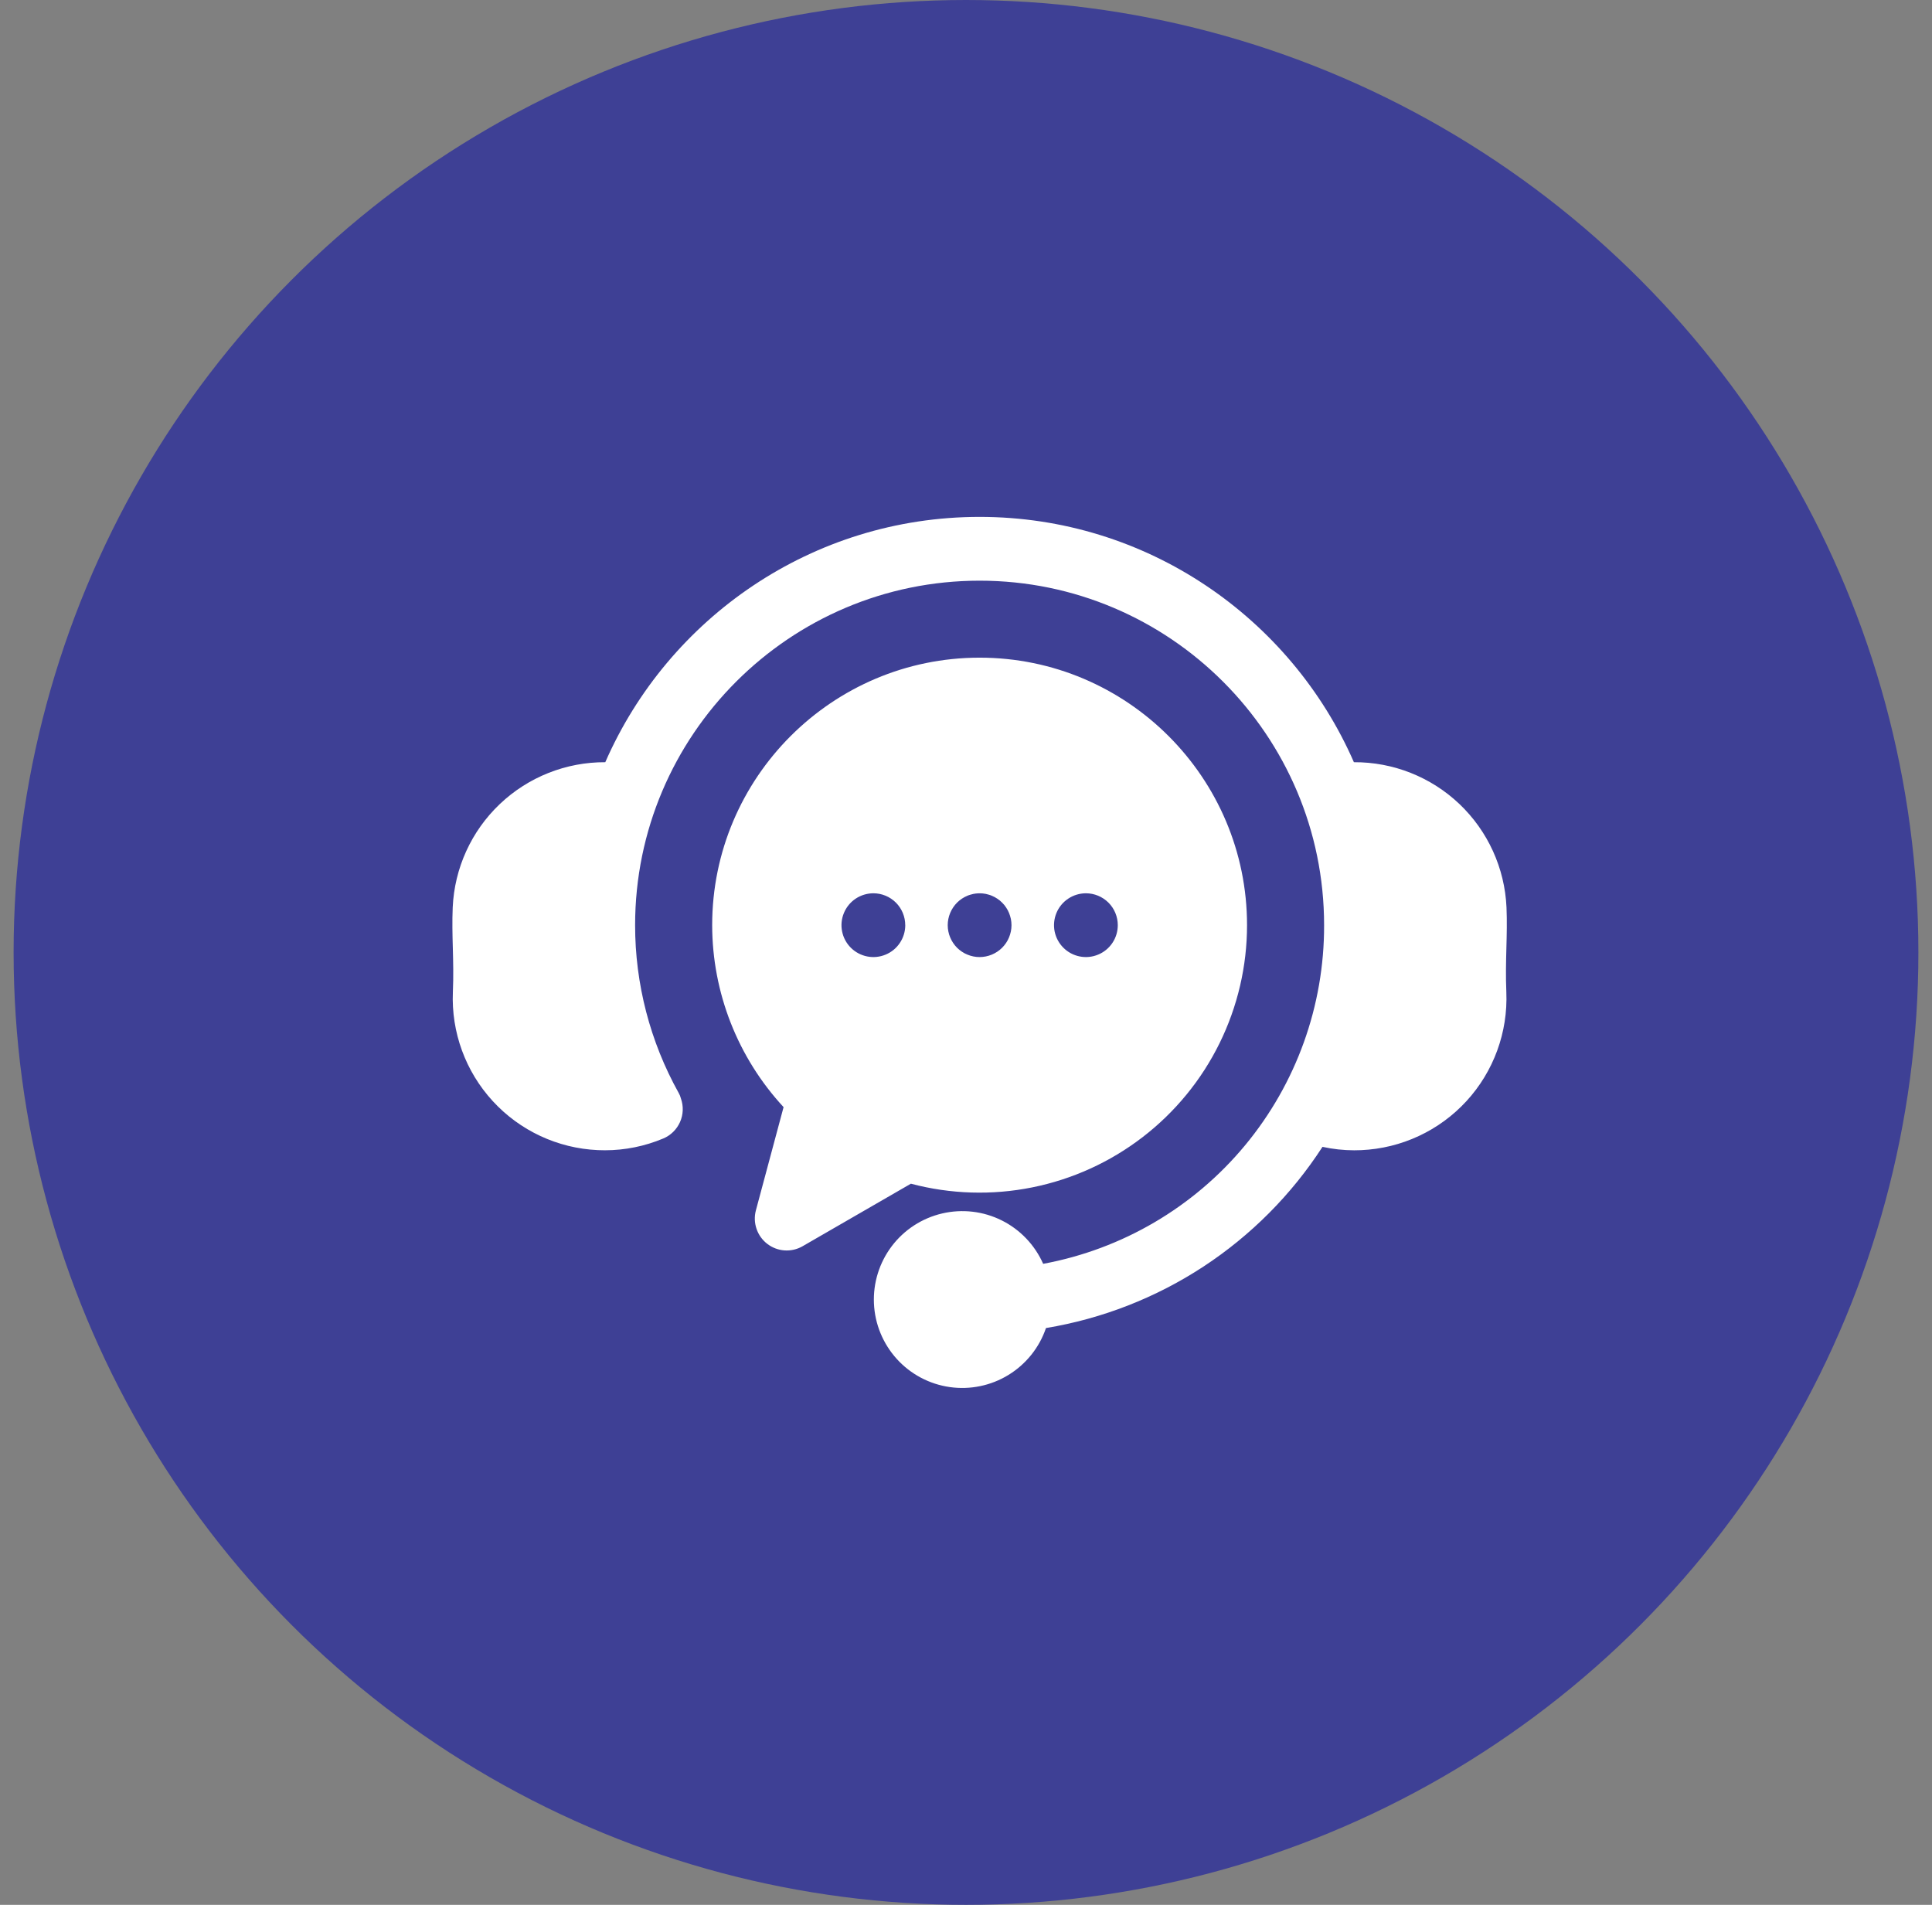
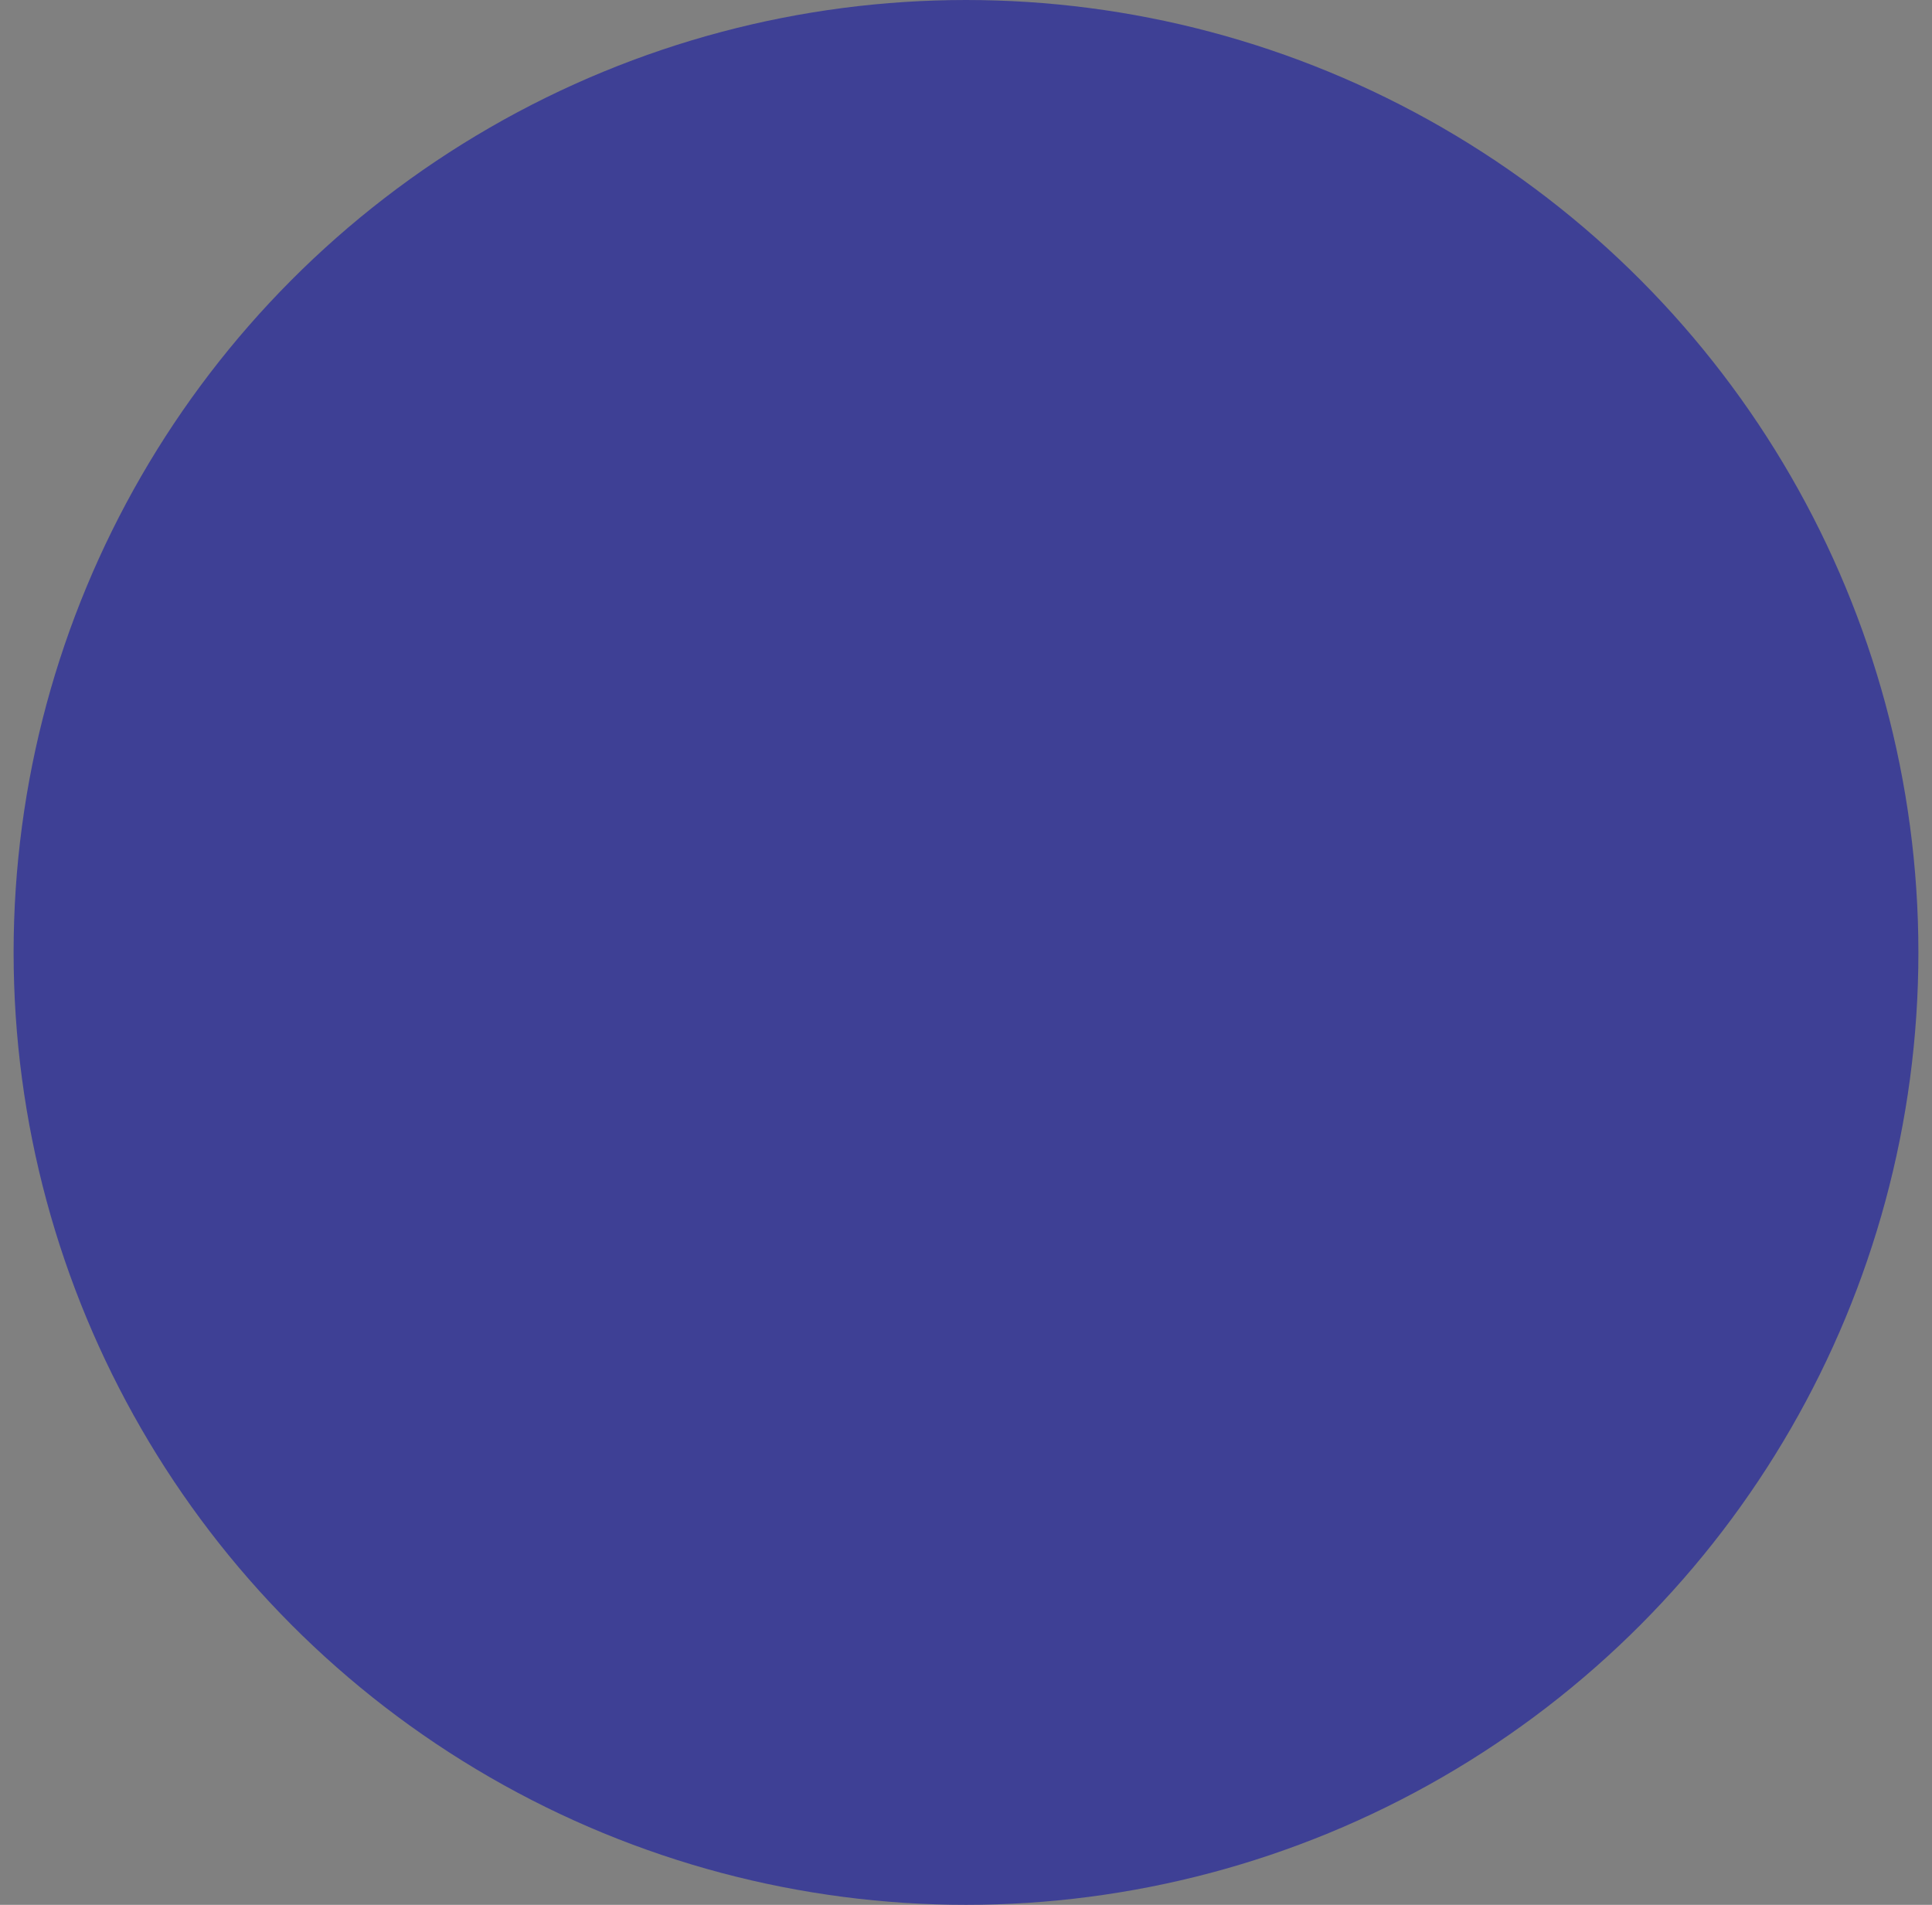
<svg xmlns="http://www.w3.org/2000/svg" width="71" height="70" viewBox="0 0 71 70" fill="none">
  <rect x="0" y="0" width="71" height="70" fill="#808080" stroke="none" />
  <circle cx="35.5" cy="35" r="35" fill="#3E4095" />
-   <path d="M55.357 36.456C55.418 37.933 54.892 39.374 53.893 40.463C52.893 41.552 51.503 42.2 50.026 42.266C49.94 42.27 49.854 42.272 49.767 42.272C49.375 42.271 48.984 42.229 48.601 42.145C47.464 43.901 45.972 45.4 44.223 46.547C42.473 47.693 40.503 48.462 38.439 48.804C38.195 49.521 37.708 50.13 37.062 50.526C36.417 50.922 35.653 51.08 34.903 50.973C34.153 50.866 33.464 50.5 32.956 49.939C32.447 49.377 32.15 48.656 32.117 47.899C32.084 47.142 32.316 46.398 32.773 45.794C33.231 45.19 33.885 44.765 34.623 44.593C35.36 44.42 36.135 44.51 36.813 44.848C37.491 45.186 38.029 45.751 38.336 46.444C41.241 45.906 43.866 44.366 45.753 42.092C47.639 39.818 48.668 36.954 48.66 33.999C48.66 27.018 42.981 21.339 36 21.339C29.019 21.339 23.34 27.018 23.34 33.999C23.339 36.158 23.891 38.28 24.942 40.166C24.978 40.228 25.005 40.295 25.022 40.364C25.123 40.647 25.113 40.957 24.991 41.232C24.87 41.506 24.649 41.724 24.372 41.839C23.694 42.124 22.966 42.271 22.23 42.271C22.144 42.271 22.057 42.269 21.97 42.265C20.494 42.199 19.104 41.55 18.106 40.461C17.107 39.372 16.581 37.932 16.643 36.456C16.668 35.867 16.654 35.342 16.641 34.834C16.628 34.356 16.615 33.861 16.637 33.345C16.701 31.904 17.321 30.543 18.367 29.549C19.412 28.555 20.802 28.003 22.244 28.01C24.561 22.709 29.855 18.995 36 18.995C42.145 18.995 47.438 22.709 49.755 28.01C51.198 28.002 52.588 28.553 53.634 29.547C54.679 30.542 55.299 31.903 55.363 33.344C55.385 33.861 55.372 34.355 55.359 34.834C55.346 35.342 55.332 35.867 55.357 36.456ZM45.828 33.999C45.828 35.505 45.481 36.99 44.816 38.341C44.151 39.692 43.184 40.871 41.99 41.789C40.797 42.707 39.408 43.339 37.932 43.635C36.456 43.932 34.931 43.885 33.475 43.499L29.497 45.796C29.297 45.912 29.066 45.966 28.835 45.951C28.603 45.936 28.382 45.852 28.198 45.711C28.014 45.57 27.876 45.378 27.802 45.158C27.727 44.939 27.719 44.702 27.779 44.478L28.796 40.685C27.112 38.865 26.175 36.478 26.172 33.999C26.172 28.578 30.581 24.168 36 24.168C41.419 24.168 45.828 28.578 45.828 33.999ZM33.267 33.999C33.267 33.688 33.144 33.39 32.924 33.17C32.705 32.951 32.406 32.827 32.096 32.827H32.094C31.862 32.828 31.636 32.897 31.443 33.026C31.251 33.155 31.101 33.338 31.013 33.552C30.924 33.766 30.901 34.002 30.947 34.229C30.992 34.456 31.104 34.665 31.268 34.828C31.432 34.992 31.641 35.103 31.868 35.148C32.095 35.194 32.331 35.17 32.545 35.081C32.759 34.993 32.942 34.843 33.07 34.65C33.199 34.457 33.268 34.231 33.268 33.999H33.267ZM37.172 33.999C37.172 33.961 37.17 33.922 37.166 33.884C37.162 33.846 37.156 33.808 37.149 33.77C37.142 33.733 37.132 33.696 37.12 33.659C37.11 33.623 37.096 33.587 37.082 33.551C37.068 33.515 37.051 33.481 37.033 33.447C37.015 33.414 36.996 33.381 36.974 33.349C36.953 33.317 36.93 33.286 36.906 33.256C36.882 33.226 36.856 33.198 36.828 33.171C36.802 33.144 36.773 33.118 36.743 33.093C36.714 33.069 36.682 33.046 36.65 33.025C36.618 33.004 36.586 32.984 36.552 32.966C36.518 32.948 36.483 32.932 36.448 32.917C36.413 32.902 36.377 32.889 36.34 32.879C36.267 32.855 36.192 32.84 36.115 32.833C36 32.822 35.885 32.828 35.771 32.85C35.734 32.858 35.696 32.867 35.66 32.879C35.623 32.889 35.587 32.902 35.552 32.917C35.517 32.932 35.482 32.948 35.448 32.966C35.414 32.984 35.382 33.004 35.349 33.025C35.317 33.046 35.286 33.069 35.257 33.093C35.227 33.118 35.199 33.144 35.171 33.171C35.144 33.198 35.118 33.226 35.094 33.256C35.07 33.286 35.047 33.317 35.026 33.349C35.005 33.381 34.985 33.414 34.967 33.447C34.949 33.481 34.932 33.515 34.918 33.551C34.903 33.586 34.89 33.622 34.879 33.659C34.868 33.695 34.859 33.733 34.851 33.77C34.843 33.808 34.838 33.846 34.834 33.884C34.83 33.922 34.828 33.961 34.828 33.999C34.828 34.037 34.83 34.076 34.834 34.115C34.838 34.153 34.843 34.191 34.851 34.228C34.859 34.265 34.868 34.303 34.879 34.34C34.89 34.376 34.903 34.412 34.918 34.447C34.932 34.483 34.949 34.518 34.967 34.551C34.985 34.585 35.005 34.618 35.026 34.65C35.047 34.682 35.07 34.712 35.094 34.742C35.118 34.772 35.144 34.801 35.171 34.828C35.199 34.855 35.227 34.881 35.257 34.905C35.287 34.93 35.318 34.952 35.349 34.973C35.382 34.994 35.414 35.015 35.448 35.033C35.516 35.068 35.587 35.097 35.66 35.12C35.696 35.131 35.734 35.14 35.771 35.148C35.847 35.164 35.923 35.171 36 35.171C36.311 35.17 36.608 35.047 36.828 34.828C36.882 34.773 36.931 34.714 36.974 34.65C36.996 34.618 37.015 34.585 37.033 34.551C37.051 34.518 37.067 34.483 37.082 34.447C37.097 34.412 37.11 34.376 37.12 34.34C37.132 34.303 37.142 34.266 37.149 34.228C37.156 34.191 37.162 34.153 37.166 34.115C37.17 34.076 37.172 34.038 37.172 33.999L37.172 33.999ZM41.078 33.999C41.078 33.688 40.955 33.39 40.735 33.17C40.515 32.951 40.217 32.827 39.906 32.827H39.904C39.672 32.828 39.446 32.897 39.254 33.026C39.061 33.155 38.911 33.338 38.823 33.552C38.735 33.766 38.712 34.002 38.757 34.229C38.803 34.456 38.915 34.665 39.079 34.828C39.243 34.992 39.451 35.103 39.679 35.148C39.906 35.194 40.141 35.17 40.355 35.081C40.569 34.993 40.752 34.843 40.881 34.65C41.01 34.457 41.078 34.231 41.078 33.999Z" fill="white" />
</svg>